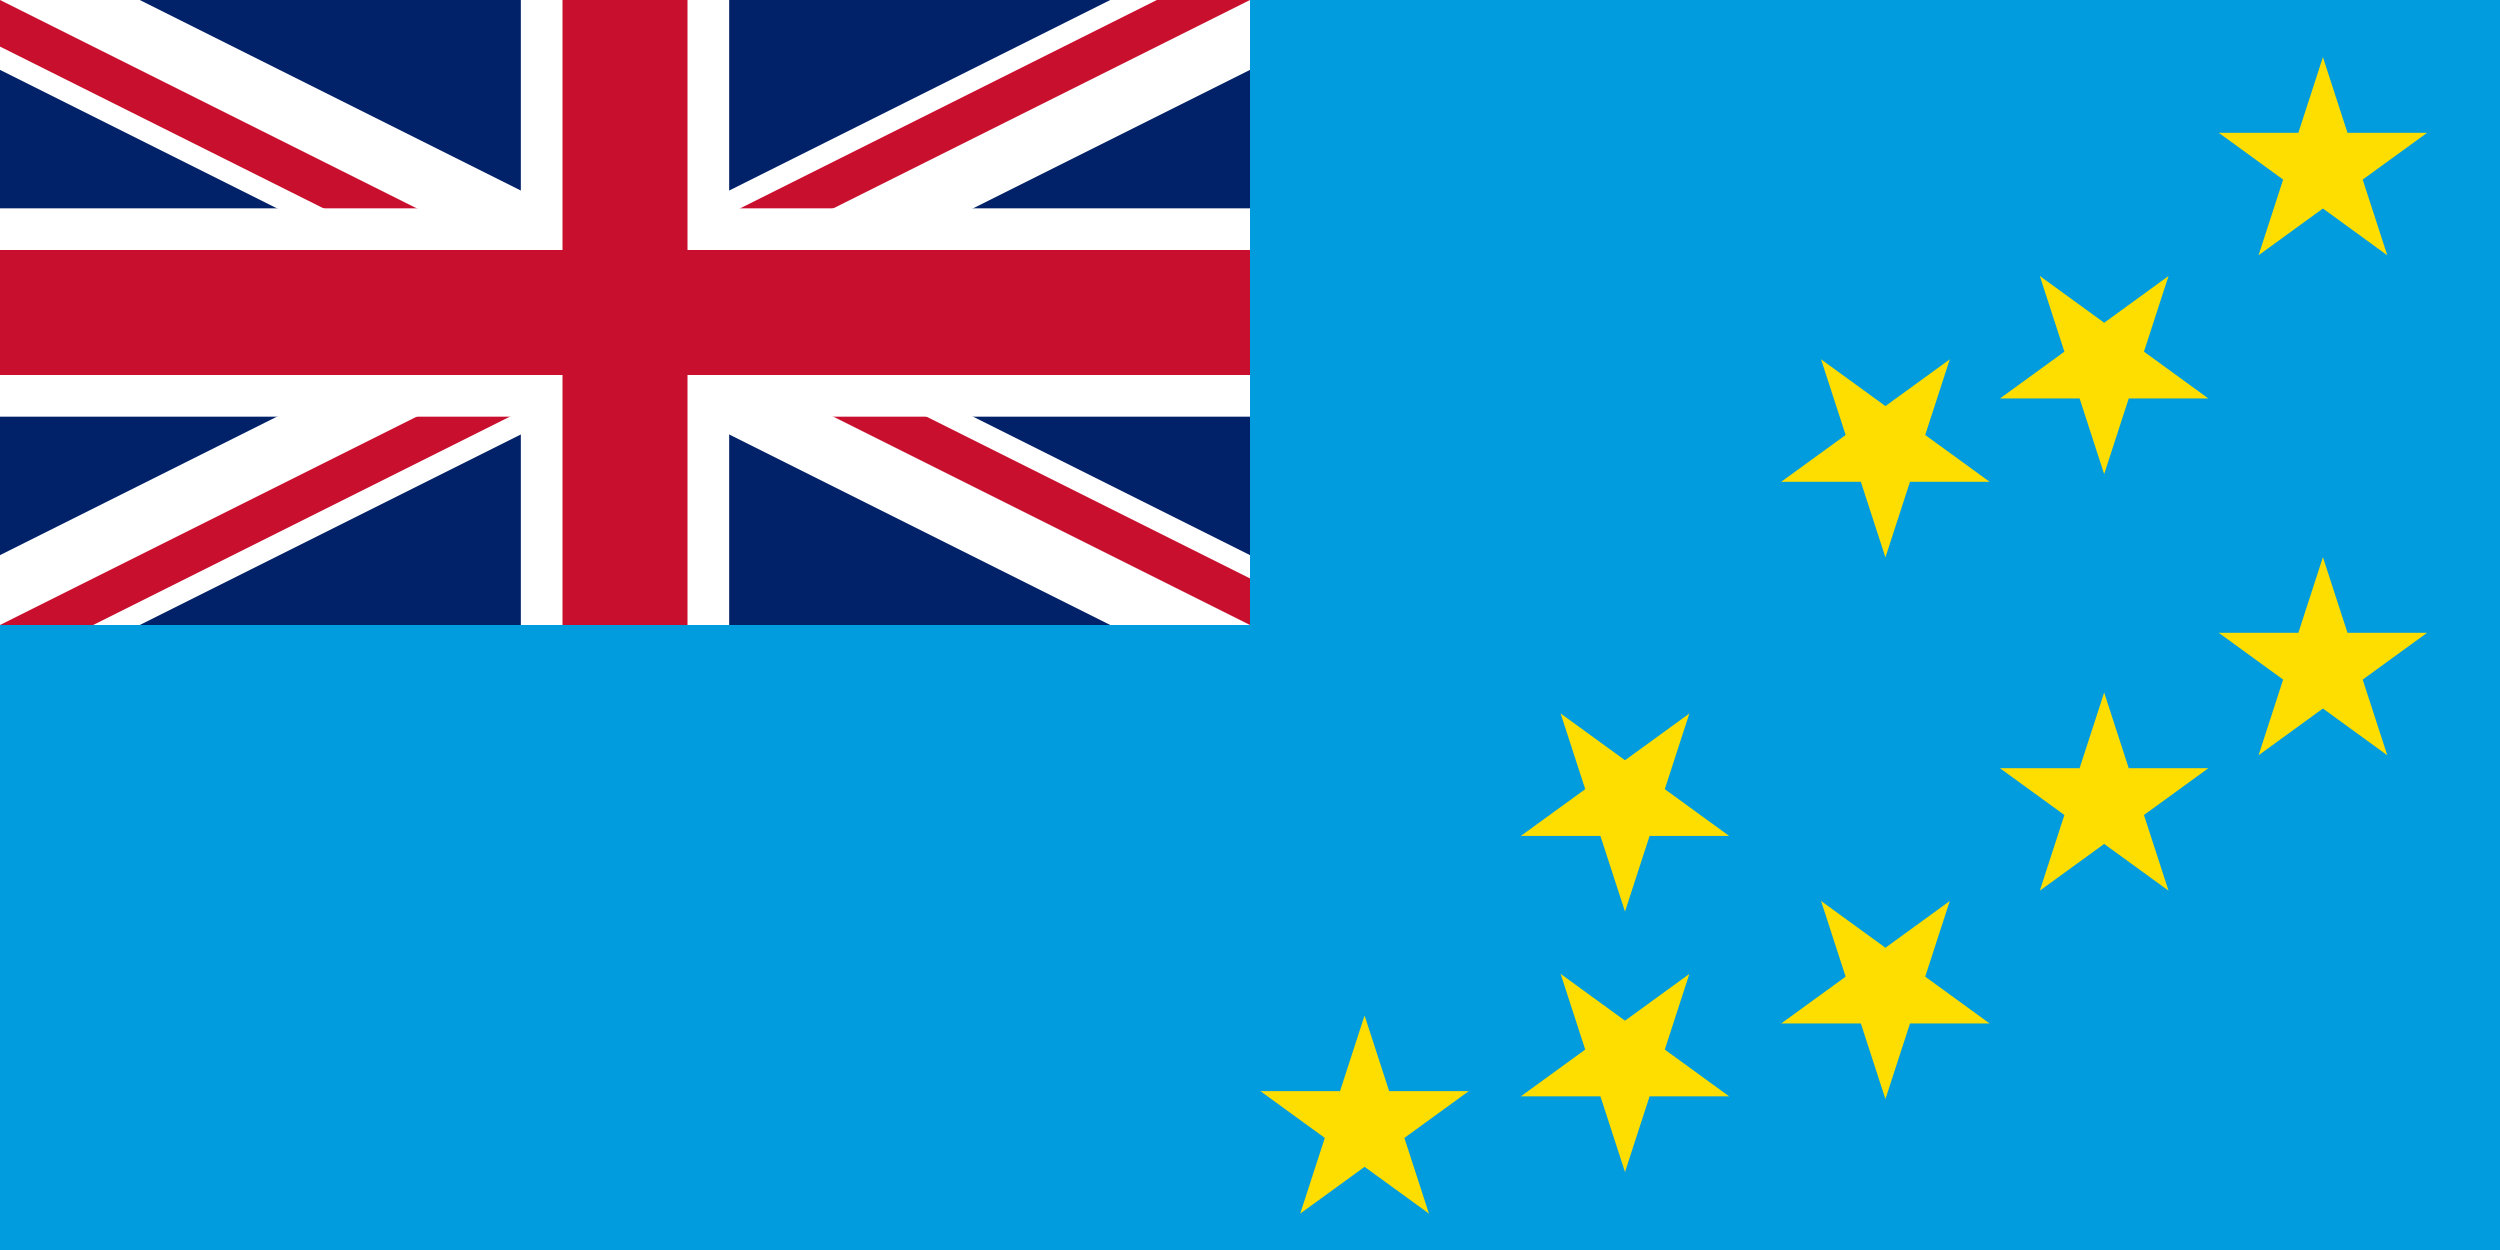
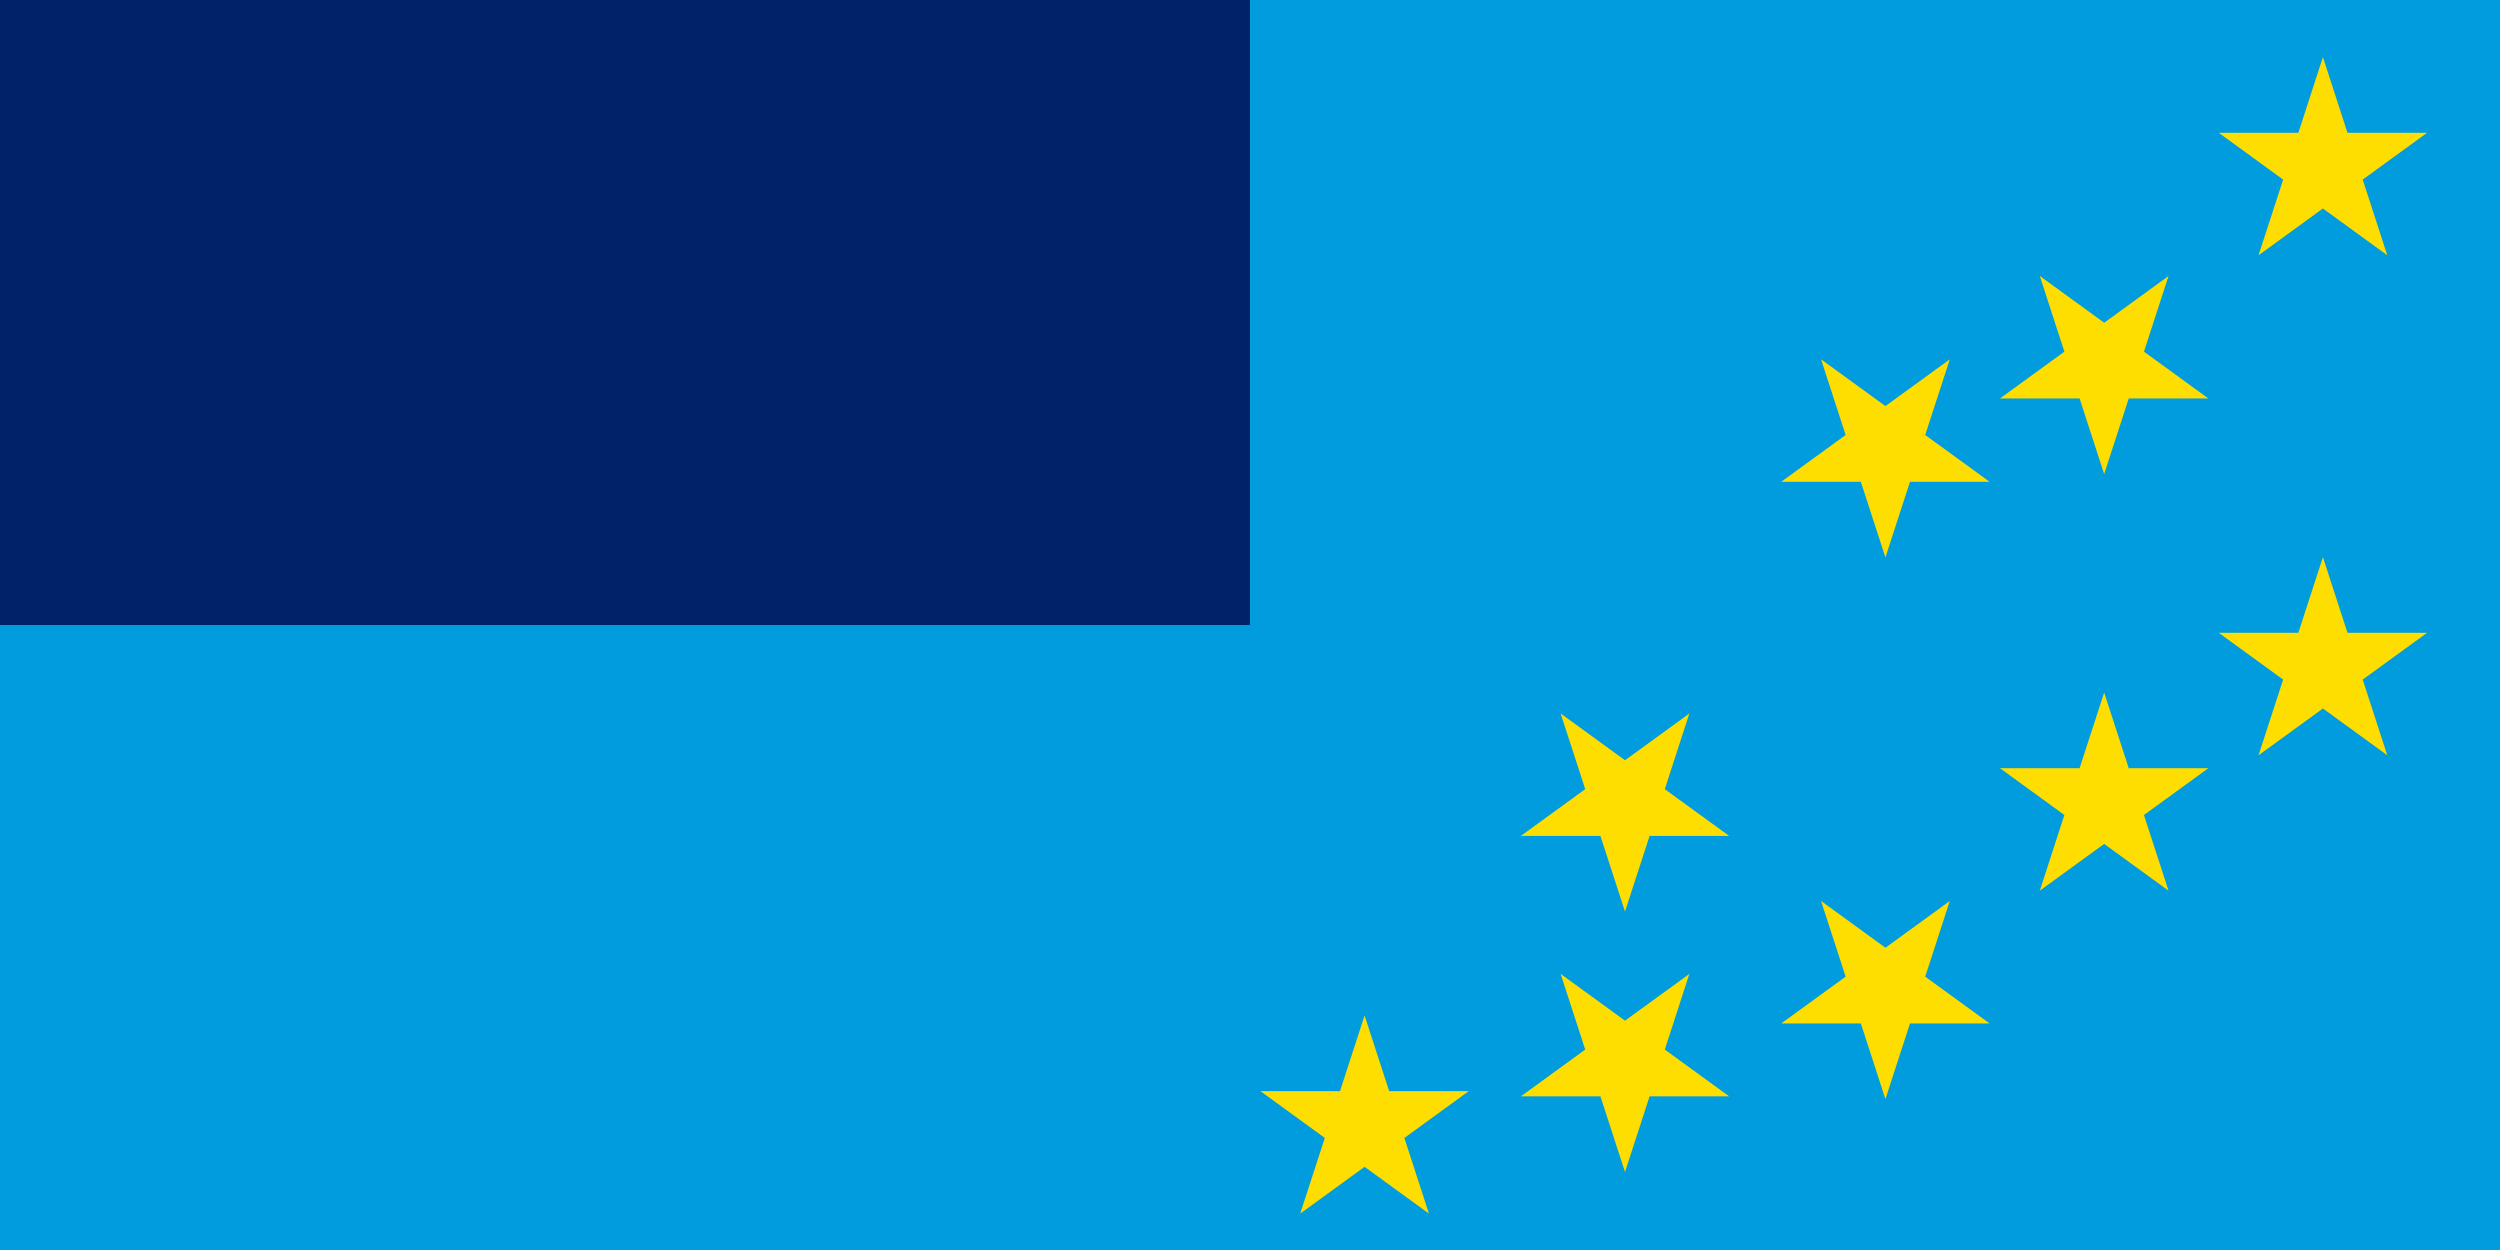
<svg xmlns="http://www.w3.org/2000/svg" xmlns:xlink="http://www.w3.org/1999/xlink" width="1200" height="600" viewBox="0 0 120 60" fill="#fedd00">
  <title>Flag of Tuvalu</title>
  <defs>
    <path id="a" d="m0-5.257 3.09 9.511L-5-1.625H5l-8.09 5.878z" />
    <path id="b" d="m0 5.257-3.09-9.511L5 1.625H-5l8.09-5.878z" />
    <clipPath id="f">
-       <path d="m0 0h120v60H0z" />
-     </clipPath>
+       </clipPath>
    <clipPath id="s">
-       <path d="m0 0v15h62v16zm0 30v1h30V0h30z" />
-     </clipPath>
+       </clipPath>
  </defs>
  <path fill="#012169" d="m0 0h120v60H0z" />
  <g clip-path="url(#f)" fill="none" stroke="#c8102e" stroke-width="6">
    <path stroke="#fff" d="m0 0 60 30M0 30 60 0" />
    <path stroke-width="4" clip-path="url(#s)" d="m0 0 60 30M0 30 60 0" />
    <path stroke="#fff" stroke-width="10" d="m30 0v31M0 15h62" />
    <path d="m30 0v31M0 15h62" />
  </g>
  <path fill="#009cde" d="m60 0h60v60H0V30h60z" />
  <use xlink:href="#a" x="65.5" y="54" />
  <use xlink:href="#b" x="78" y="38.5" />
  <use xlink:href="#b" x="78" y="51" />
  <use xlink:href="#b" x="90.5" y="21.5" />
  <use xlink:href="#b" x="90.5" y="47.5" />
  <use xlink:href="#b" x="101" y="17.5" />
  <use xlink:href="#a" x="101" y="38.5" />
  <use xlink:href="#a" x="111.5" y="8" />
  <use xlink:href="#a" x="111.5" y="32" />
</svg>